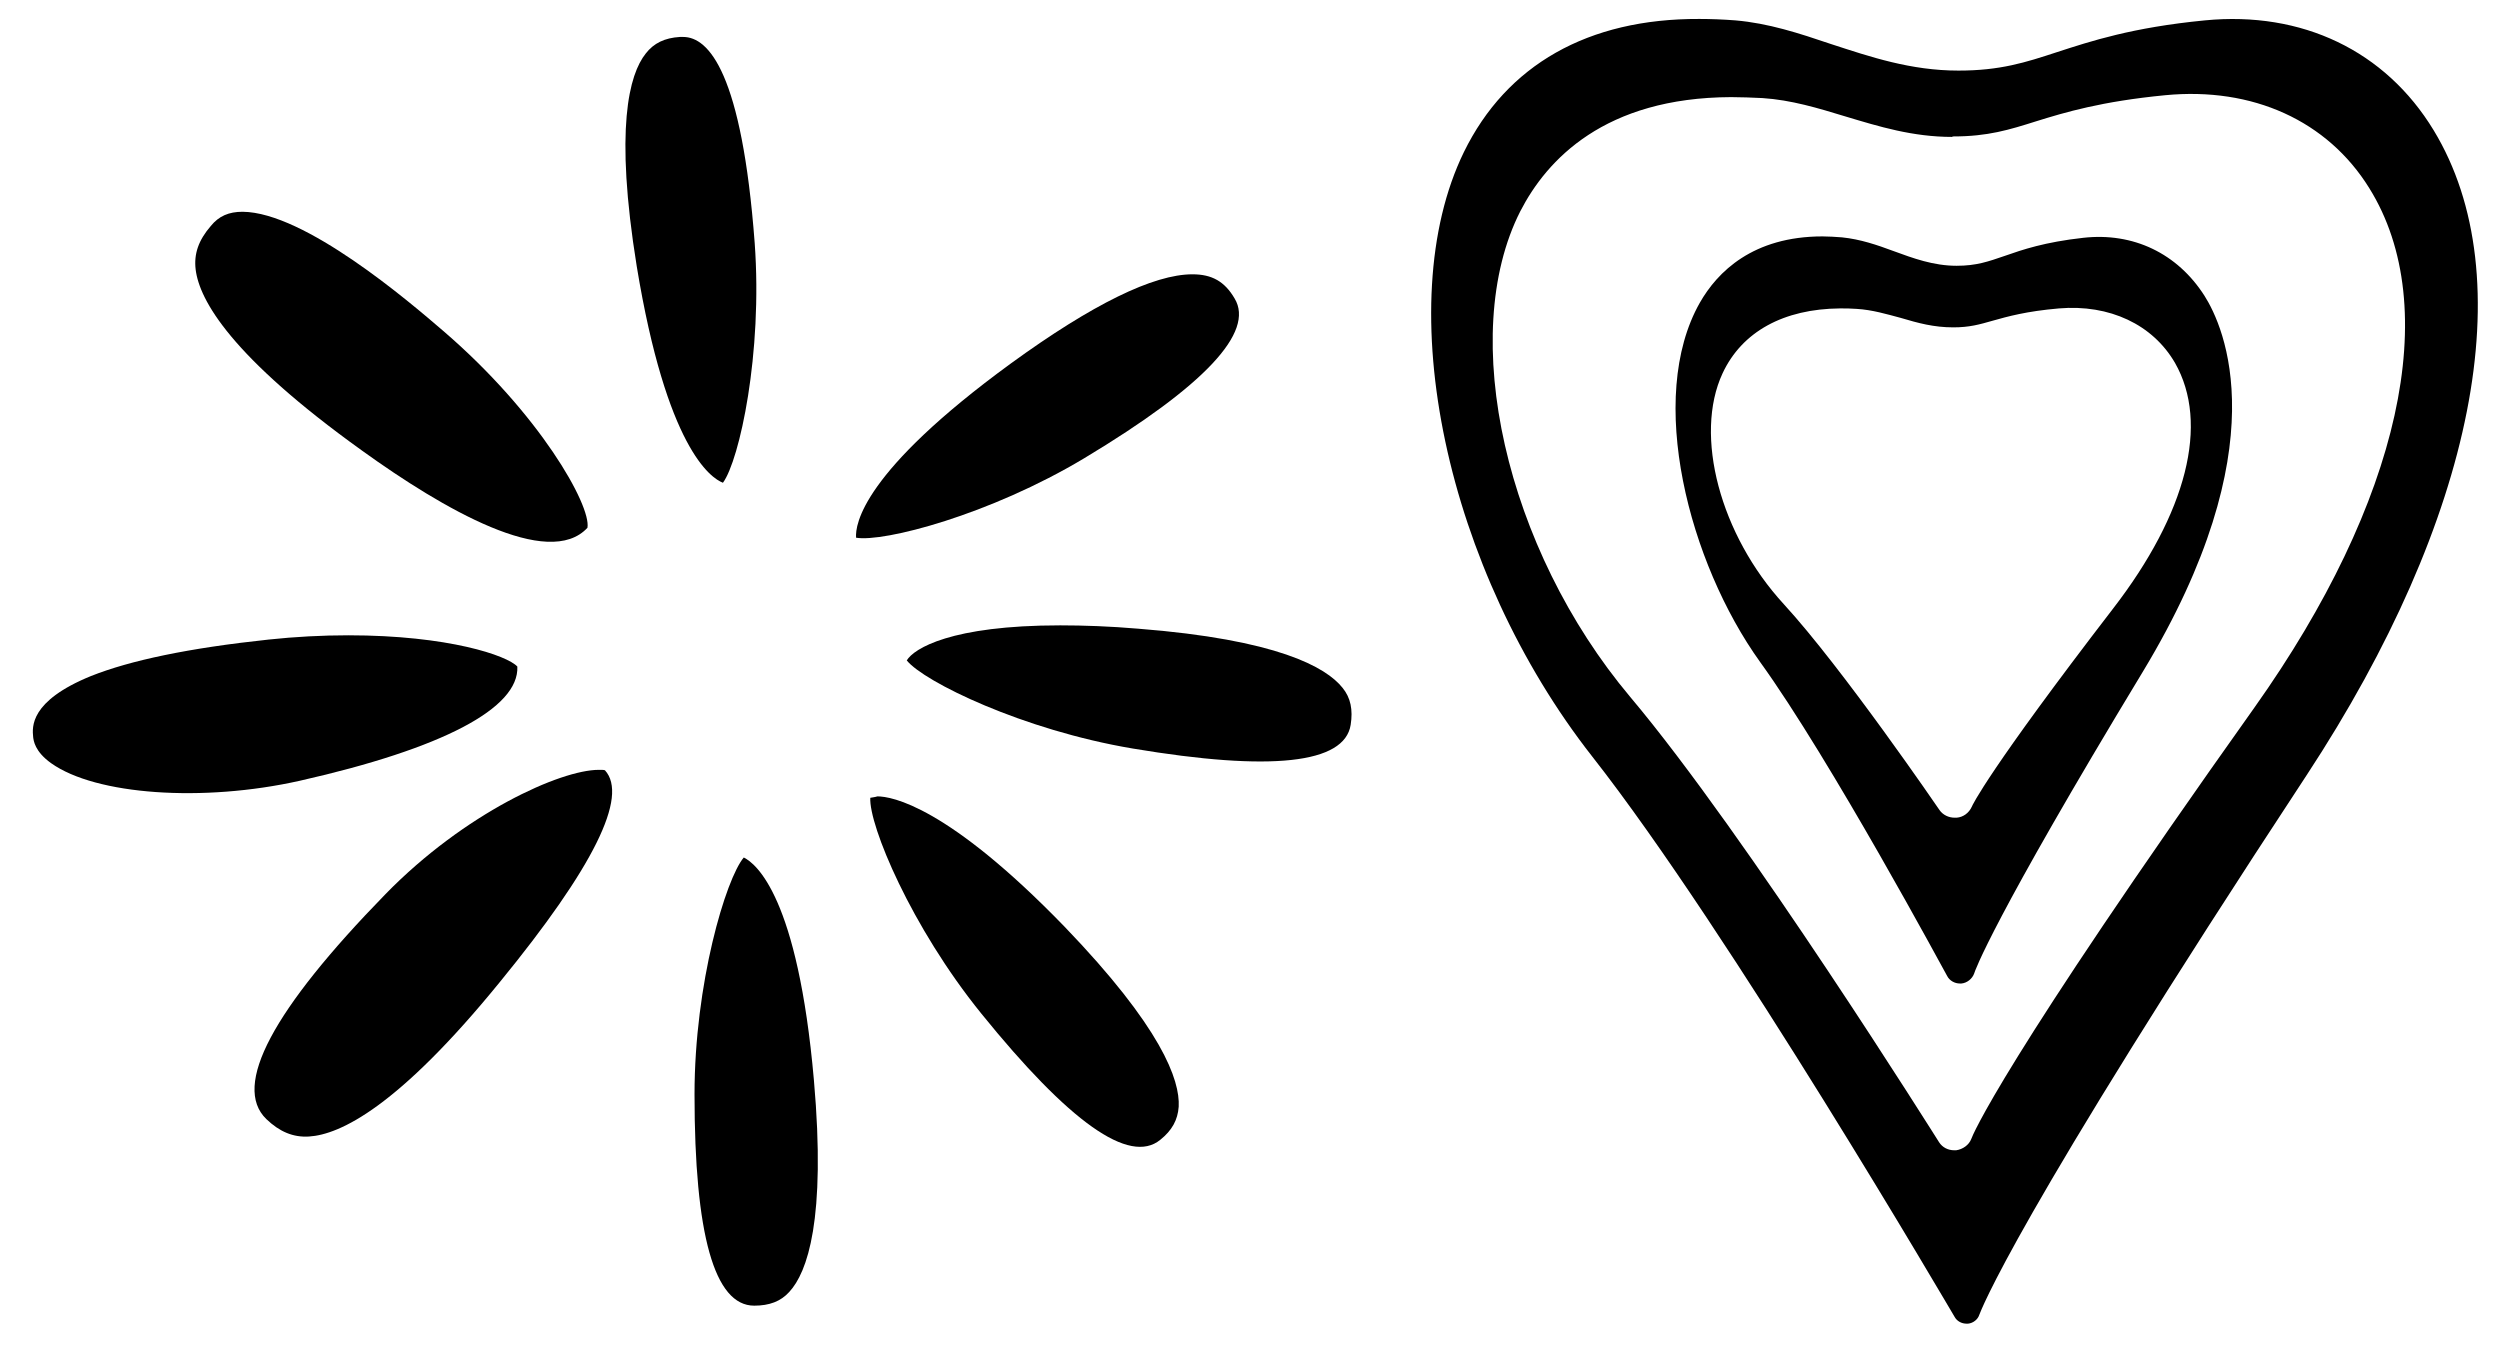
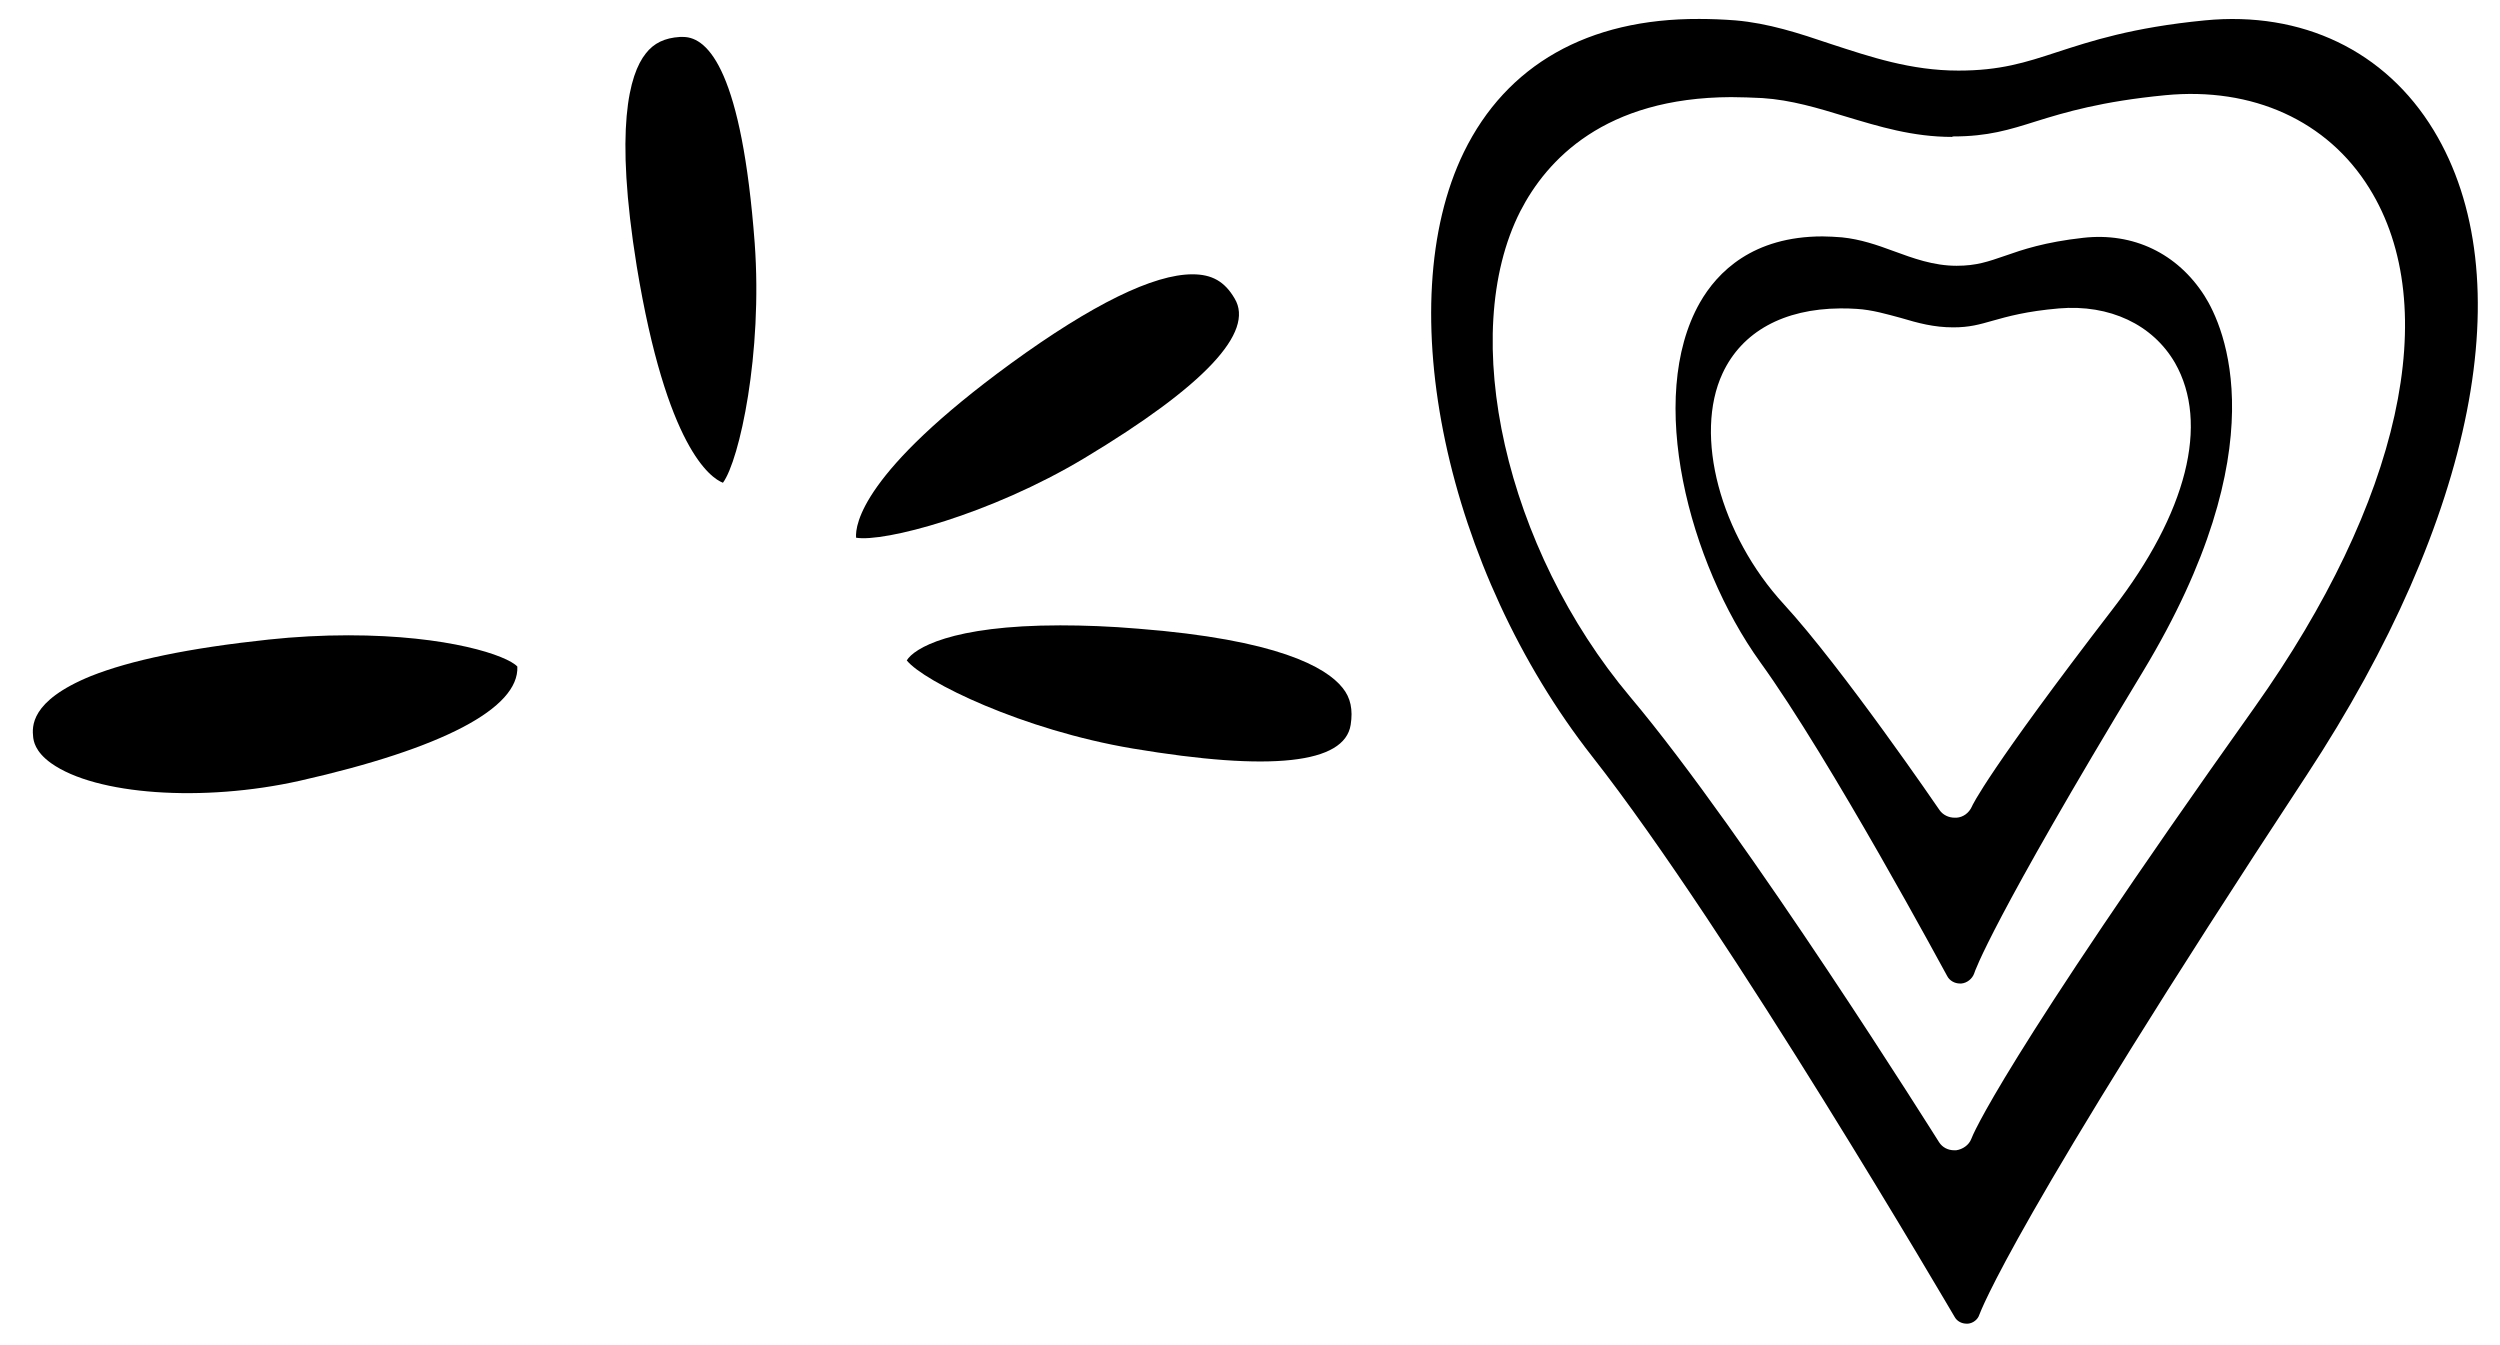
<svg xmlns="http://www.w3.org/2000/svg" version="1.1" id="a" x="0px" y="0px" viewBox="0 0 527.7 284" style="enable-background:new 0 0 527.7 284;" xml:space="preserve">
  <g>
    <path d="M412.3,69.1c3.4,0,5.5-0.6,8.3-1.4c3.2-0.9,7.1-2,14-2.6c10.7-0.9,19.8,3.4,24.5,11.5c7.3,12.8,2.5,31.7-13.1,51.9   c-26.3,34.2-29.7,41.5-29.8,41.8c-0.6,1.3-1.8,2.2-3.2,2.3c-0.1,0-0.2,0-0.4,0c-1.3,0-2.5-0.6-3.2-1.6c-0.2-0.3-20.5-30-32.9-43.5   l0,0c-13.4-14.6-19-35.6-12.9-48.7c4.1-8.8,12.9-13.6,24.8-13.7c1.1,0,2.3,0,3.5,0.1c3.3,0.2,6.3,1.1,9.3,1.9   C404.9,68.2,408.2,69.1,412.3,69.1L412.3,69.1 M358.8,63.9c-11.4,20.1-2.3,54.9,12.7,75.8l0,0c14.9,20.6,39.2,65.8,39.5,66.3   c0.5,1,1.6,1.6,2.7,1.6c0.1,0,0.2,0,0.3,0c1.2-0.1,2.3-1,2.7-2.1c0.1-0.4,3.7-11,35.6-63.7c28.7-47.5,17.2-72.8,13-79.4   c-5.7-8.9-15-13.4-25.6-12.2c-8.1,0.9-12.8,2.5-16.5,3.8c-3.5,1.2-6,2.1-10.2,2.1c-4.9,0-9.2-1.6-13.3-3.1c-3.5-1.3-7-2.5-10.9-2.9   c-1.4-0.1-2.8-0.2-4.1-0.2C370,49.9,362.5,57.4,358.8,63.9 M412.3,28.8c7.3,0,11.8-1.4,17.5-3.2c6.1-1.9,13.8-4.2,27.2-5.5   c18.5-1.8,34.3,5.4,43.1,19.6c15.7,25.2,6.6,66.2-24.2,109.6c-53.6,75.4-59.6,90.5-59.8,91.1c-0.5,1.3-1.8,2.2-3.2,2.4   c-0.1,0-0.2,0-0.4,0c-1.3,0-2.5-0.6-3.2-1.7c-0.4-0.6-40.6-64.8-65.2-94c-26.3-31.3-36.5-76.3-23.2-102.5   c5.6-10.9,17.8-24,44.5-24.1l0,0c2.1,0,4.4,0.1,6.6,0.2c6.1,0.4,11.7,2.1,17.6,3.9c7,2.1,14.1,4.3,22.5,4.3   C412.1,28.8,412.2,28.8,412.3,28.8 M309,32.1c-15.7,32.2-3.8,88.2,27.1,127.6l0,0c28.9,36.8,76,117.5,76.5,118.3   c0.5,0.9,1.5,1.4,2.5,1.4c0.1,0,0.2,0,0.3,0c1.1-0.1,2.1-0.9,2.4-1.9c0.3-0.7,6.9-19.3,69.1-113.9c35.6-54.2,45.6-105.1,26.8-136.1   c-10.2-16.8-27.8-25.2-48.3-23.2c-15.4,1.5-24.1,4.4-31.2,6.7c-6.7,2.2-12,3.9-20.8,3.9c-10.1,0-18.6-2.9-26.9-5.6   c-6.8-2.3-13.2-4.4-20.2-5c-2.6-0.2-5.2-0.3-7.6-0.3C335.2,3.9,318,13.7,309,32.1" />
    <g>
-       <path d="M146.6,231c0,29.6,4.2,44.6,12.6,44.6c3.2,0,5.6-0.9,7.4-2.9c3.8-4.1,7.8-15.2,5.2-44.7c-3.4-38.7-12.2-45.7-14.8-47    C153.2,185.5,146.6,207.6,146.6,231" />
-       <path d="M183.7,168.4c-0.3,5.8,8.6,27.2,23.4,45.5c18.6,23,31.3,32,37.8,26.7c2.5-2,3.7-4.2,3.9-7c0.3-5.6-3.6-16.7-24.1-38    c-24.7-25.5-36.5-27.5-39.5-27.5C184.6,168.3,184.1,168.3,183.7,168.4" />
-       <path d="M81.4,188.7c-23.9,24.5-32.4,40.5-25.2,47.5c2.8,2.7,5.7,3.9,9,3.7c6.6-0.4,18.9-6.3,40.3-32.6    c19.8-24.2,27.2-39.2,22.2-44.7c-0.2-0.1-0.6-0.1-1.3-0.1C118.3,162.5,98.1,171.6,81.4,188.7" />
      <path d="M56.7,135c-16.9,1.8-29.2,4.4-37.5,7.7c-13,5.3-12.4,10.8-12.2,12.9c0.1,0.7,0.3,3,3.8,5.5c9.4,6.7,32,8.3,52.5,3.7    c30.1-6.8,46.3-15.3,45.9-24.1c-2.1-2.3-14.5-6.6-35.7-6.6C68,134.1,62.3,134.4,56.7,135" />
      <path d="M191.4,139.4c3.6,4.5,24.5,14.7,47.7,18.6c29.2,4.9,44.7,3.2,46-5c0.5-3.2,0-5.7-1.7-7.8c-3.5-4.4-13.8-10.2-43.2-12.5    c-5.9-0.5-11.4-0.7-16.4-0.7C200.7,132,192.9,136.9,191.4,139.4" />
      <path d="M213.4,76.7c-31.4,22.9-32.9,34-32.7,36.8c5.8,1,28.2-4.8,48.2-16.8c25.3-15.2,36-26.6,31.7-33.7    c-2.1-3.6-4.8-5.1-8.9-5.1C243.5,57.9,230.6,64.2,213.4,76.7" />
-       <path d="M51.2,44.7c-2.9,0-5,0.9-6.7,3c-2.6,3-3.6,5.9-3.2,9.2c0.8,6.5,7.5,18.4,35.1,38.2c17.2,12.4,39.4,25.2,47.6,16.3    c0.8-4.7-10.1-24.1-30.5-41.6C86.3,63.6,64.3,44.8,51.2,44.7L51.2,44.7" />
      <path d="M144,7.8c-0.2,0-0.3,0-0.5,0c-3.2,0.2-5.5,1.3-7.2,3.5c-3.5,4.4-6.6,15.8-1.9,44.9c6.3,38.3,15.6,44.7,18.2,45.7    c3.5-4.8,8.4-27.3,6.7-50.6c-2.7-35.9-9.7-43.5-15.1-43.5H144z" />
    </g>
  </g>
</svg>